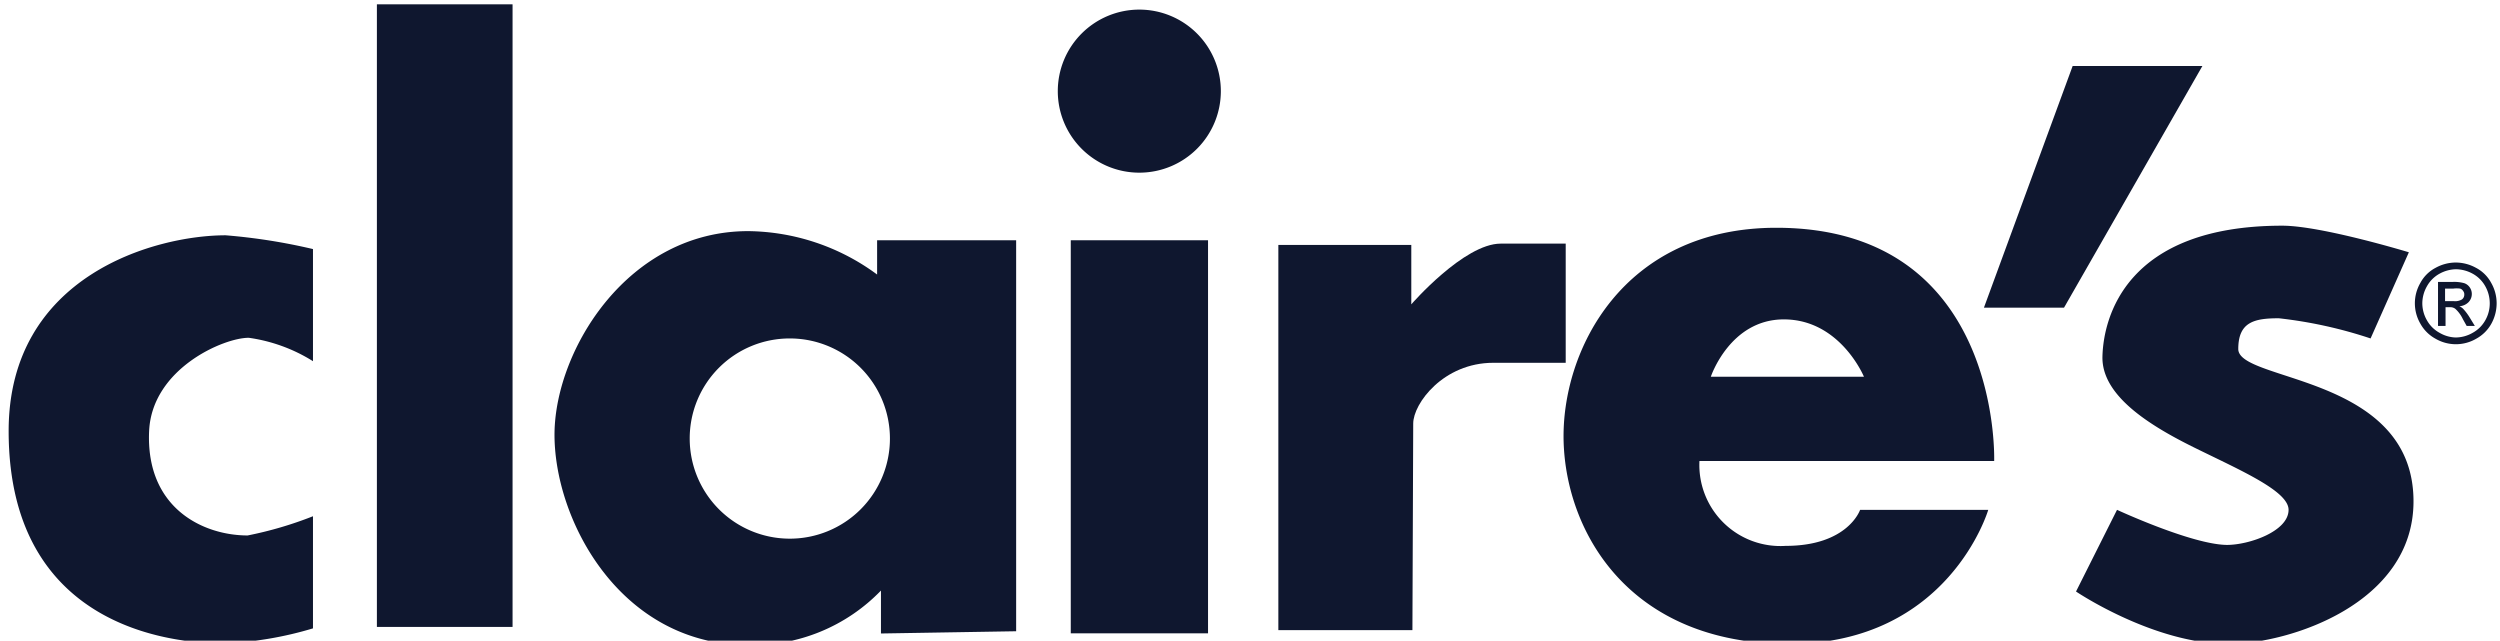
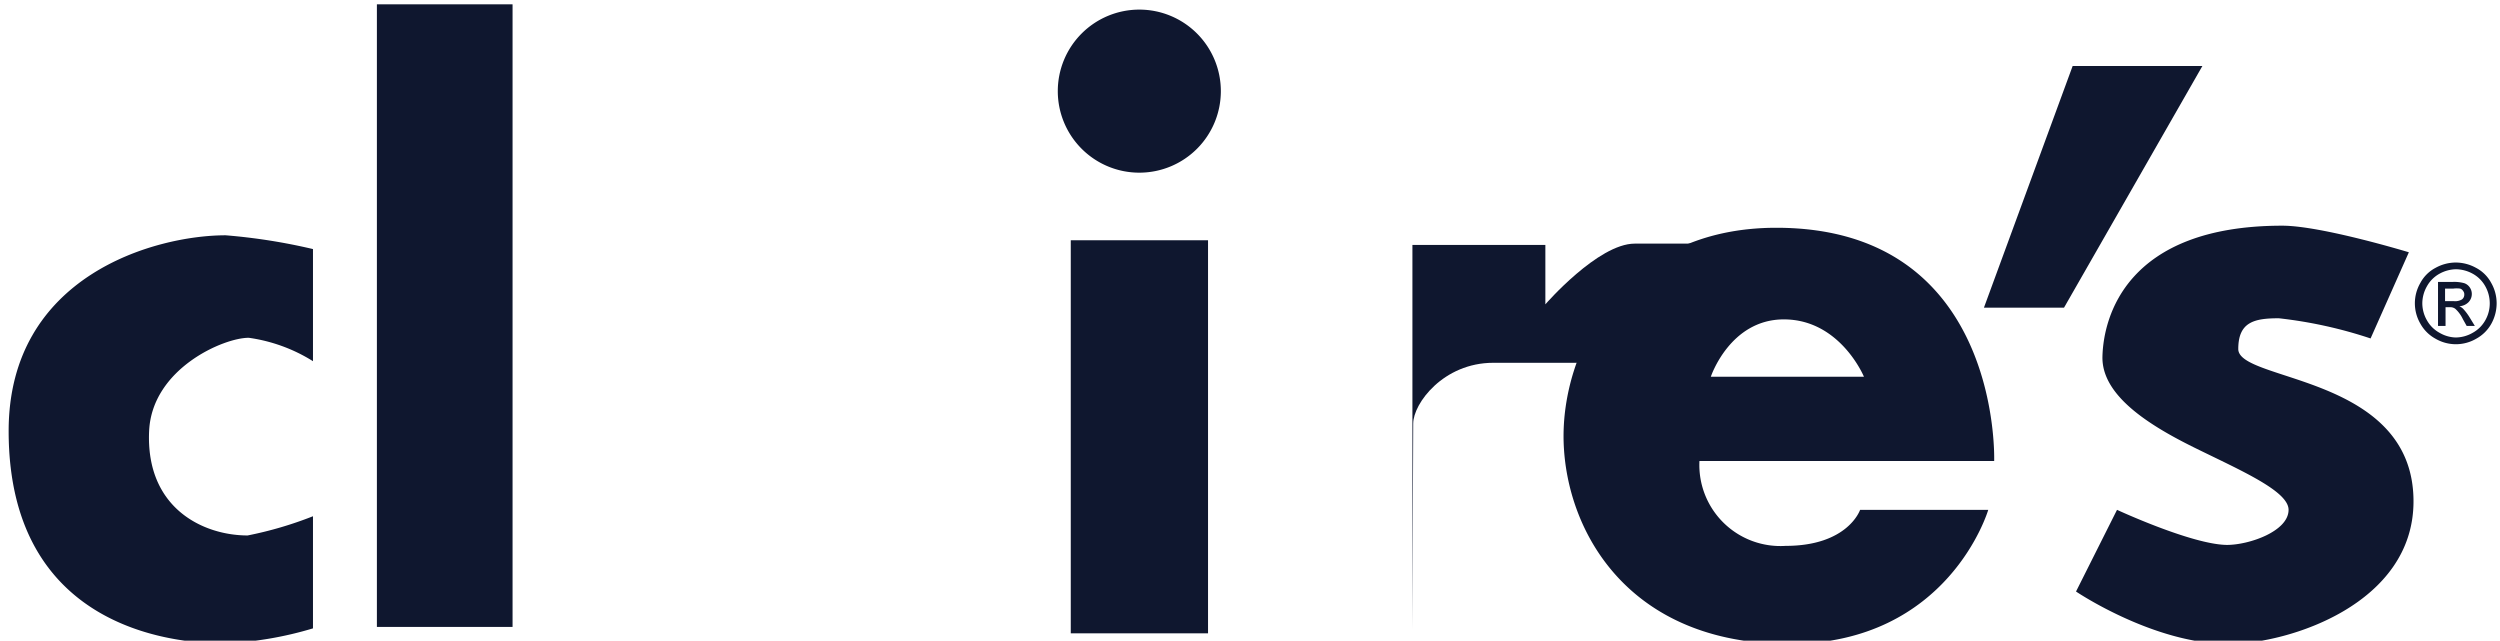
<svg xmlns="http://www.w3.org/2000/svg" id="Layer_1" data-name="Layer 1" viewBox="0 0 156.08 40">
  <defs>
    <style>.cls-1,.cls-2{fill:#0f172f;}.cls-1{fill-rule:evenodd;}</style>
  </defs>
  <g id="layer1">
    <g id="g3229">
      <path id="path2396" class="cls-1" d="M19.54,32.23v7a22.17,22.17,0,0,1-5.45.93C11.78,40.2.54,39.78.54,26.91c0-9.71,9.15-12.22,13.55-12.22a36.59,36.59,0,0,1,5.45.86v7a10.22,10.22,0,0,0-4-1.46C14,21.07,9.49,23,9.31,26.91c-.22,4.83,3.39,6.52,6.15,6.52A23.51,23.51,0,0,0,19.54,32.23Z" />
      <path id="path2398" class="cls-1" d="M23.53.27V39.14H32V.27Z" />
-       <path id="path2402" class="cls-1" d="M46.71,14.43c-7.47,0-12,7.33-12.09,12.56-.08,5.39,4.07,13.28,12.09,13.28A11.14,11.14,0,0,0,55,36.87v2.68l8.44-.14V15H54.76v2.14A13.76,13.76,0,0,0,46.71,14.43Zm2.61,6.7a6.25,6.25,0,1,1-6.26,6.25A6.24,6.24,0,0,1,49.32,21.13Z" />
      <path id="path2408" class="cls-2" d="M76.22,5.68A5.09,5.09,0,1,1,71.14.6,5.09,5.09,0,0,1,76.22,5.68Z" />
      <path id="path2413" class="cls-1" d="M66.85,15V39.54h8.57V15Z" />
-       <path id="path2415" class="cls-1" d="M88.18,39.34H79.81V15.29h8.3V19s3.29-3.79,5.58-3.79h4.06v7.44H93.23c-3.12,0-5,2.55-5,3.79Z" />
+       <path id="path2415" class="cls-1" d="M88.18,39.34V15.29h8.3V19s3.29-3.79,5.58-3.79h4.06v7.44H93.23c-3.12,0-5,2.55-5,3.79Z" />
      <path id="path2417" class="cls-1" d="M110.9,14.22c-9.6,0-13.44,7.7-13.28,13.35S101.7,40.2,111.69,40.2s12.44-8.37,12.44-8.37h-8s-.75,2.25-4.65,2.25a5.06,5.06,0,0,1-5.38-5.3h18.4S125,14.22,110.9,14.22Zm.47,5.72c3.52,0,5,3.58,5,3.58h-9.56S108,19.94,111.37,19.94Z" />
      <path id="path2422" class="cls-1" d="M123.86,19.21h5l8.64-15.09h-8.1Z" />
      <path id="path2424" class="cls-1" d="M132.17,31.83l-2.56,5.1s4.84,3.27,9.51,3.27c3.8,0,11.56-2.51,11.56-8.9,0-7.91-10.94-7.45-10.94-9.51,0-1.69,1-1.92,2.53-1.92A27.8,27.8,0,0,1,148,21.13l2.39-5.38s-5.46-1.66-7.9-1.66c-9.77,0-11.17,5.74-11.23,8.17s2.9,4.29,5.81,5.72,5.81,2.69,5.81,3.85c0,1.34-2.46,2.19-3.85,2.19C136.85,34,132.17,31.83,132.17,31.83Z" />
      <path id="text3204" class="cls-2" d="M153.32,16.39a2.64,2.64,0,0,1,1.26.33,2.27,2.27,0,0,1,.95.94,2.56,2.56,0,0,1,.34,1.28,2.64,2.64,0,0,1-.33,1.27,2.39,2.39,0,0,1-.95.94,2.52,2.52,0,0,1-2.53,0,2.39,2.39,0,0,1-.95-.94,2.53,2.53,0,0,1,0-2.55,2.27,2.27,0,0,1,.95-.94,2.63,2.63,0,0,1,1.25-.33Zm0,.42a2.21,2.21,0,0,0-1,.27,2,2,0,0,0-.8.79,2.18,2.18,0,0,0-.29,1.07,2.14,2.14,0,0,0,.29,1.06,2,2,0,0,0,.79.78,2.1,2.1,0,0,0,1,.29,2.14,2.14,0,0,0,1.06-.29,2,2,0,0,0,.79-.78,2.13,2.13,0,0,0,.28-1.06,2.17,2.17,0,0,0-.28-1.07,2,2,0,0,0-.8-.79,2.22,2.22,0,0,0-1.05-.27Zm-1.11,3.54V17.6h.94a2.34,2.34,0,0,1,.7.08.68.68,0,0,1,.34.26.71.71,0,0,1,.13.41.73.73,0,0,1-.21.52.88.88,0,0,1-.57.25.76.76,0,0,1,.23.15,3.34,3.34,0,0,1,.41.54l.33.54H154l-.24-.43a2.06,2.06,0,0,0-.47-.64.52.52,0,0,0-.35-.1h-.26v1.17Zm.44-1.55h.54a.83.83,0,0,0,.52-.11.37.37,0,0,0,.14-.31.31.31,0,0,0-.07-.21.34.34,0,0,0-.18-.15,1.53,1.53,0,0,0-.45,0h-.5Z" />
    </g>
  </g>
</svg>